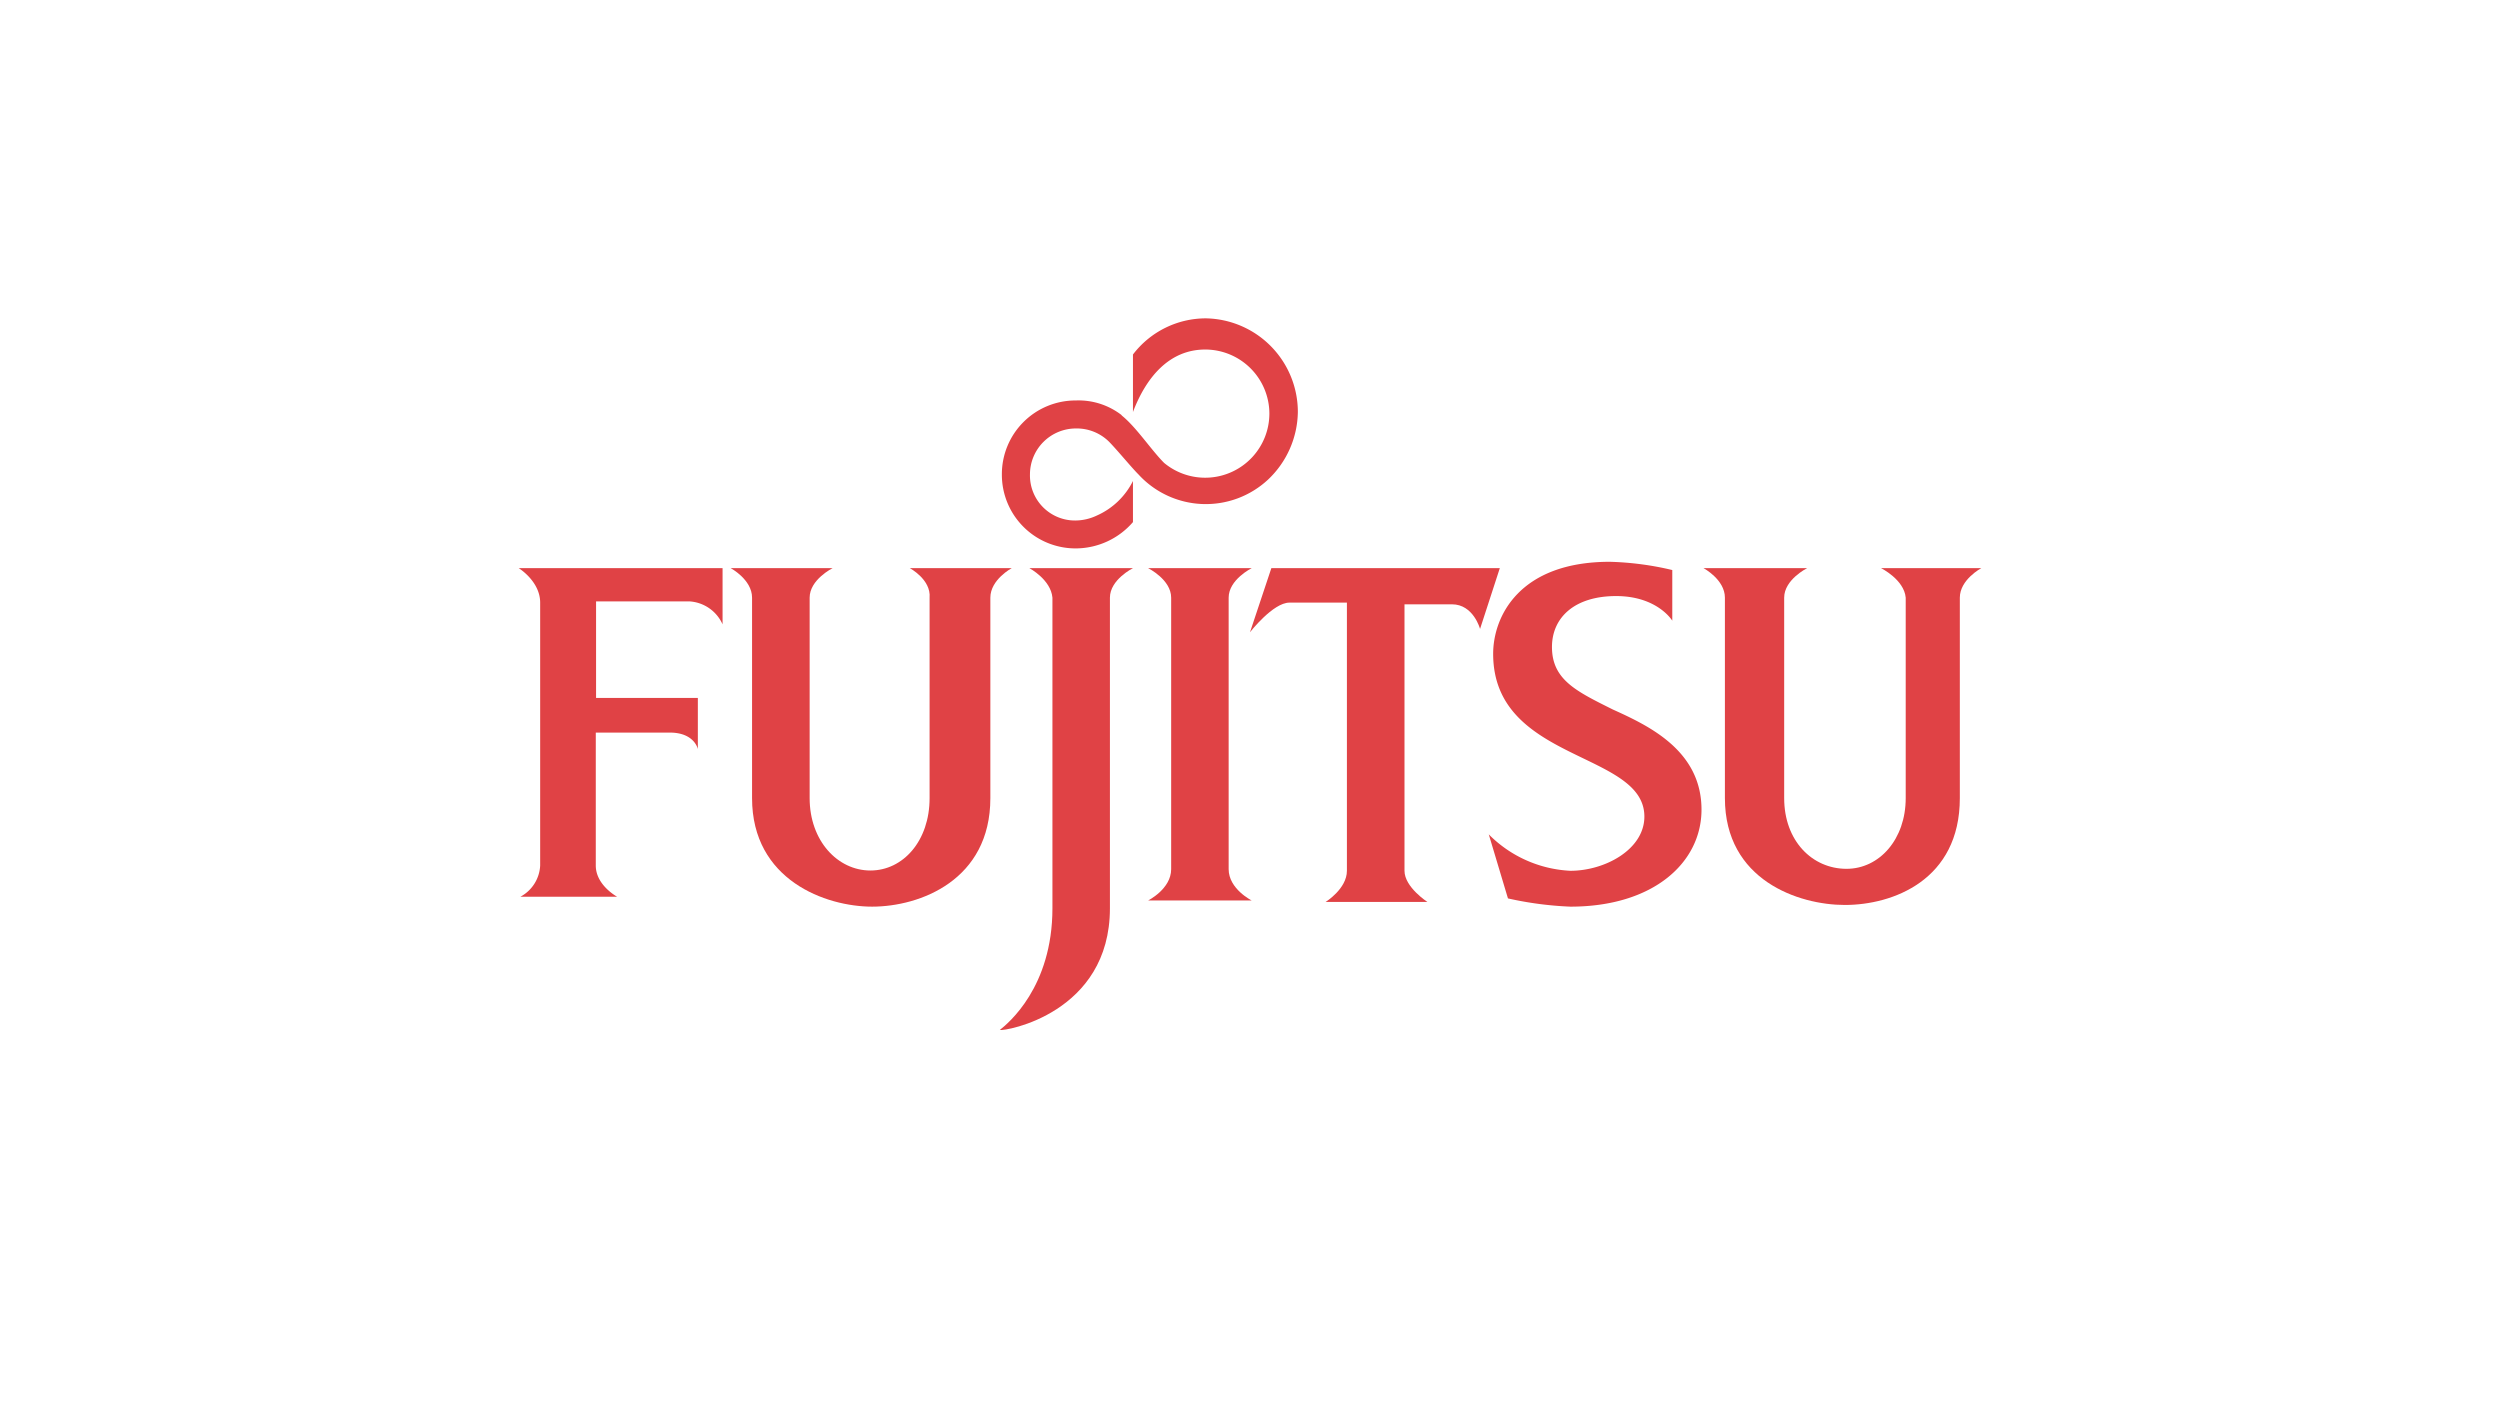
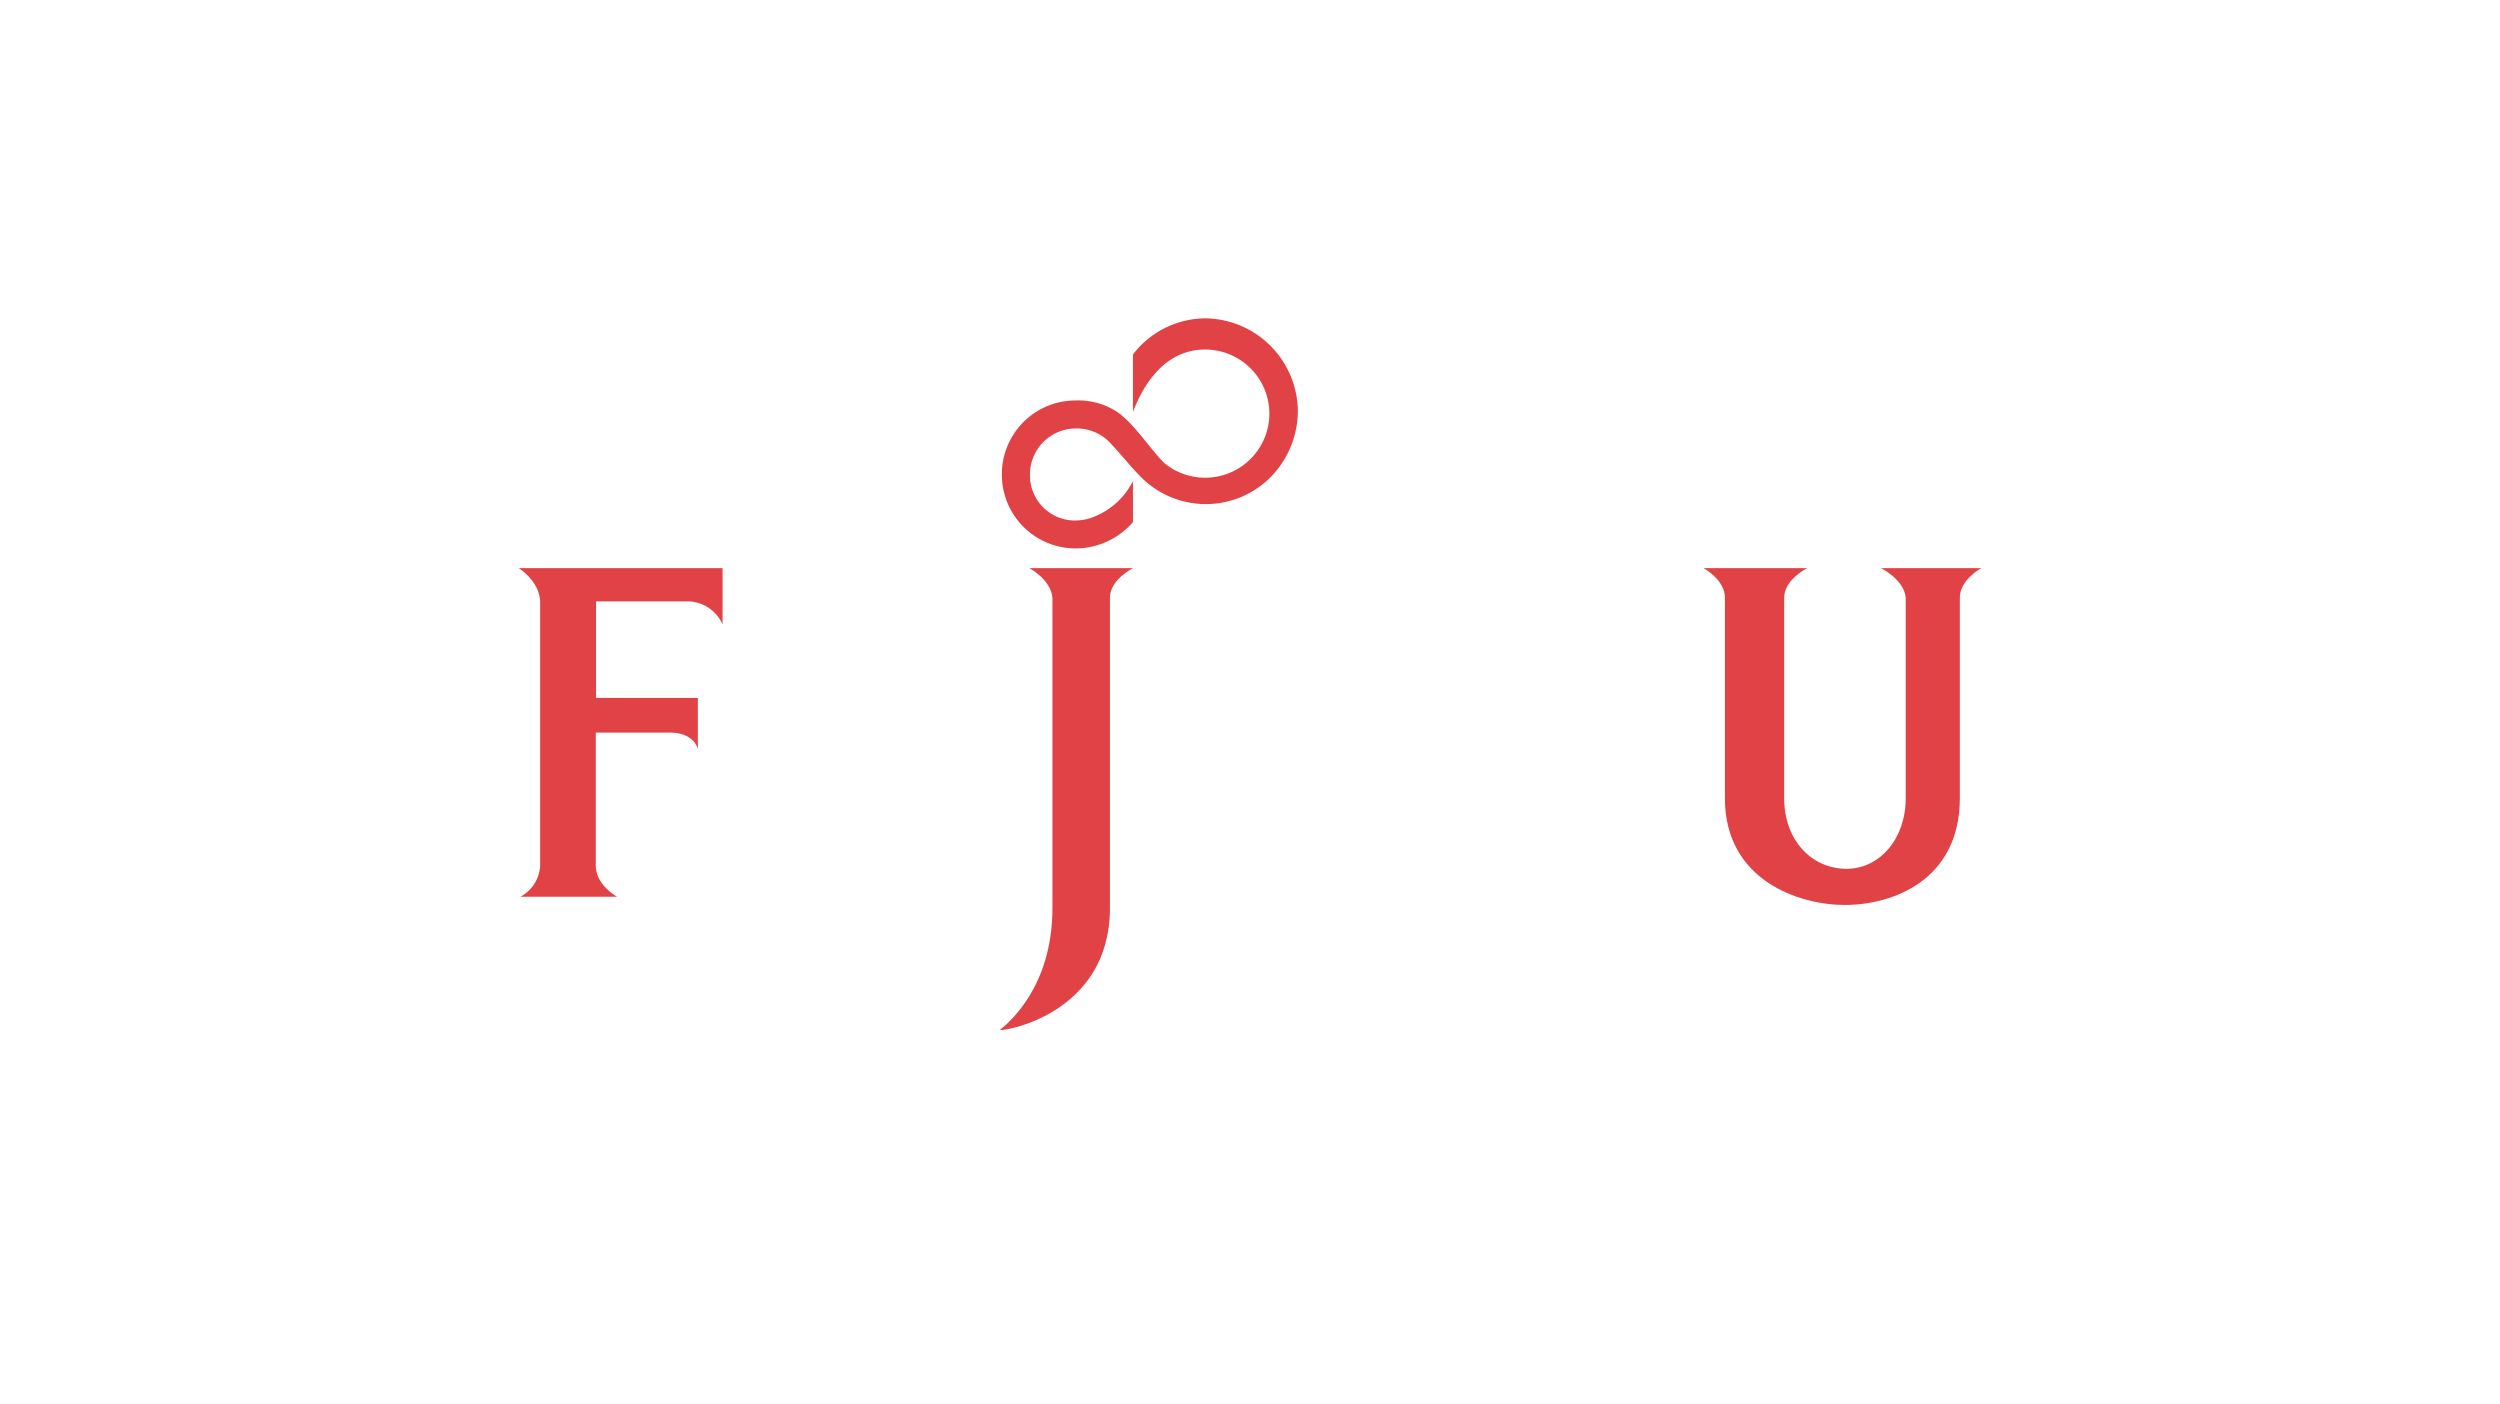
<svg xmlns="http://www.w3.org/2000/svg" id="logo" viewBox="0 0 267 150">
  <defs>
    <style>.cls-1{fill:#e04245;}</style>
  </defs>
  <g id="LOGO-2" data-name="LOGO">
    <path class="cls-1" d="M119.81,44.35a7.52,7.52,0,0,0-4.91-1.58,7.87,7.87,0,0,0-7.9,7.9h0a7.87,7.87,0,0,0,7.9,7.9A8.11,8.11,0,0,0,121,55.76V51.37a7.87,7.87,0,0,1-3.86,3.69,5.42,5.42,0,0,1-2.28.53A4.81,4.81,0,0,1,110,50.67h0a4.91,4.91,0,0,1,4.92-4.91h0a4.9,4.9,0,0,1,3.51,1.4c.87.88,2.45,2.81,3.16,3.51a9.75,9.75,0,0,0,13.86.53,10.11,10.11,0,0,0,3.16-7.2,10,10,0,0,0-9.83-10A9.8,9.8,0,0,0,121,37.86V44c1.4-3.68,3.86-6.67,7.72-6.67a6.86,6.86,0,0,1,6.85,6.85,6.86,6.86,0,0,1-11.24,5.26c-1.4-1.4-3-3.86-4.56-5.09" />
    <path class="cls-1" d="M55.4,60.68H77.17v6a4.15,4.15,0,0,0-3.51-2.45h-10V74.54H74.53V80s-.35-1.76-3-1.76h-7.9V92.44c0,2.11,2.28,3.33,2.28,3.33H55.58a4,4,0,0,0,2.11-3.33V64.36c0-2.28-2.29-3.68-2.29-3.68" />
    <path class="cls-1" d="M110,60.68H121s-2.46,1.22-2.46,3.15V97c0,11.23-11.23,13.16-11.76,13,.88-.7,5.62-4.56,5.62-13V63.83c-.17-1.93-2.46-3.15-2.46-3.15" />
-     <path class="cls-1" d="M122.62,60.68h11.06s-2.46,1.22-2.46,3.15v29c0,2.11,2.46,3.34,2.46,3.34H122.62s2.46-1.23,2.46-3.34v-29c0-1.93-2.46-3.15-2.46-3.15" />
-     <path class="cls-1" d="M135.78,60.68h24.4l-2.11,6.49s-.7-2.63-3-2.63H150V93c0,1.75,2.45,3.33,2.45,3.33H141.57s2.28-1.4,2.28-3.33V64.36h-6.14c-1.75,0-4.21,3.16-4.21,3.16l2.28-6.84" />
    <path class="cls-1" d="M200.89,60.68H211.6s-2.29,1.22-2.29,3.15V85.24c0,8.78-7.19,11.41-12.28,11.41-4.91,0-12.81-2.63-12.81-11.41V63.83c0-1.93-2.28-3.15-2.28-3.15H193s-2.45,1.22-2.45,3.15V85.24c0,4.57,3,7.55,6.66,7.55,3.51,0,6.32-3.16,6.32-7.55V63.83c-.17-1.93-2.63-3.15-2.63-3.15" />
-     <path class="cls-1" d="M97.17,60.68h10.88s-2.28,1.22-2.28,3.15V85.24c0,8.78-7.54,11.59-12.63,11.59-4.92,0-12.82-2.81-12.82-11.59V63.83c0-1.93-2.28-3.15-2.28-3.15H88.92s-2.45,1.22-2.45,3.15V85.24c0,4.57,3,7.73,6.49,7.73s6.32-3.16,6.32-7.73V63.83c.17-1.93-2.11-3.15-2.11-3.15" />
-     <path class="cls-1" d="M178.6,66.29s-1.58-2.63-6-2.63-6.85,2.28-6.85,5.44c0,3.51,2.63,4.74,6.49,6.67,3.87,1.75,9.48,4.39,9.48,10.7,0,5.62-5.09,10.36-14,10.36a37.17,37.17,0,0,1-6.67-.88L159,89.11A13.15,13.15,0,0,0,167.72,93c3.69,0,7.9-2.28,7.9-5.79,0-7-16.15-5.8-16.15-17.38,0-4,2.81-9.83,12.46-9.83a32.15,32.15,0,0,1,6.67.88v5.44" />
  </g>
</svg>